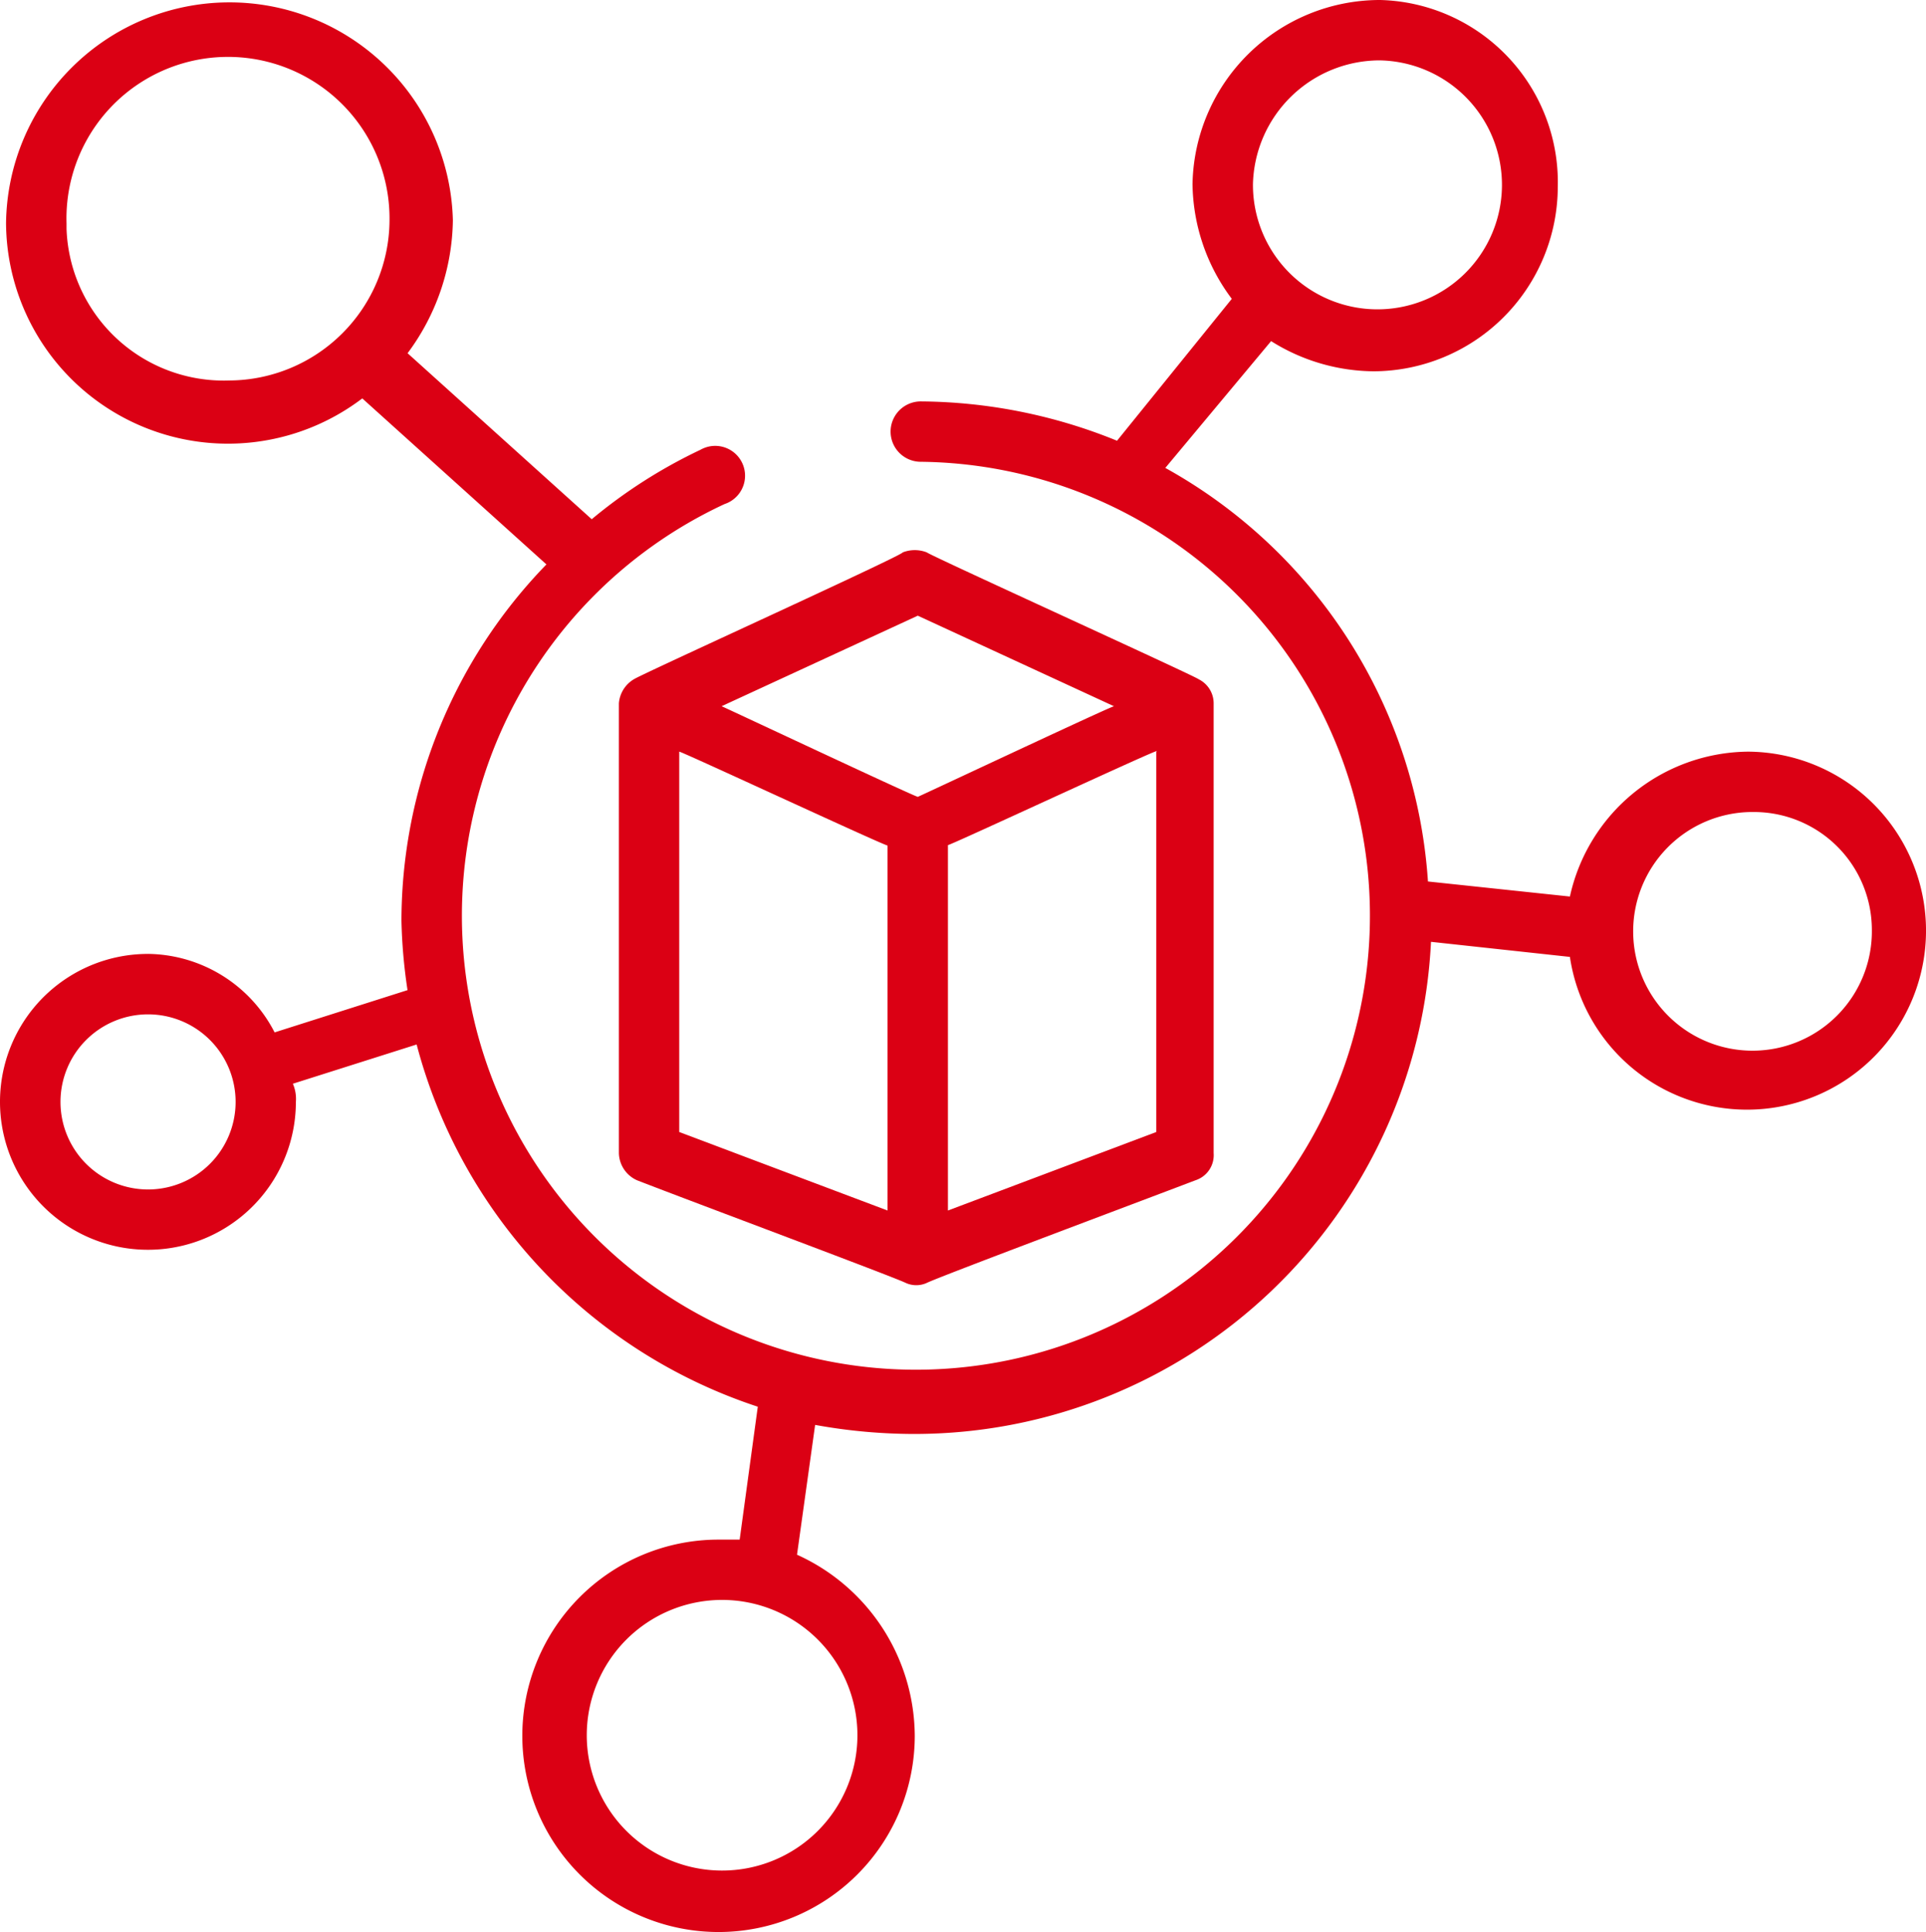
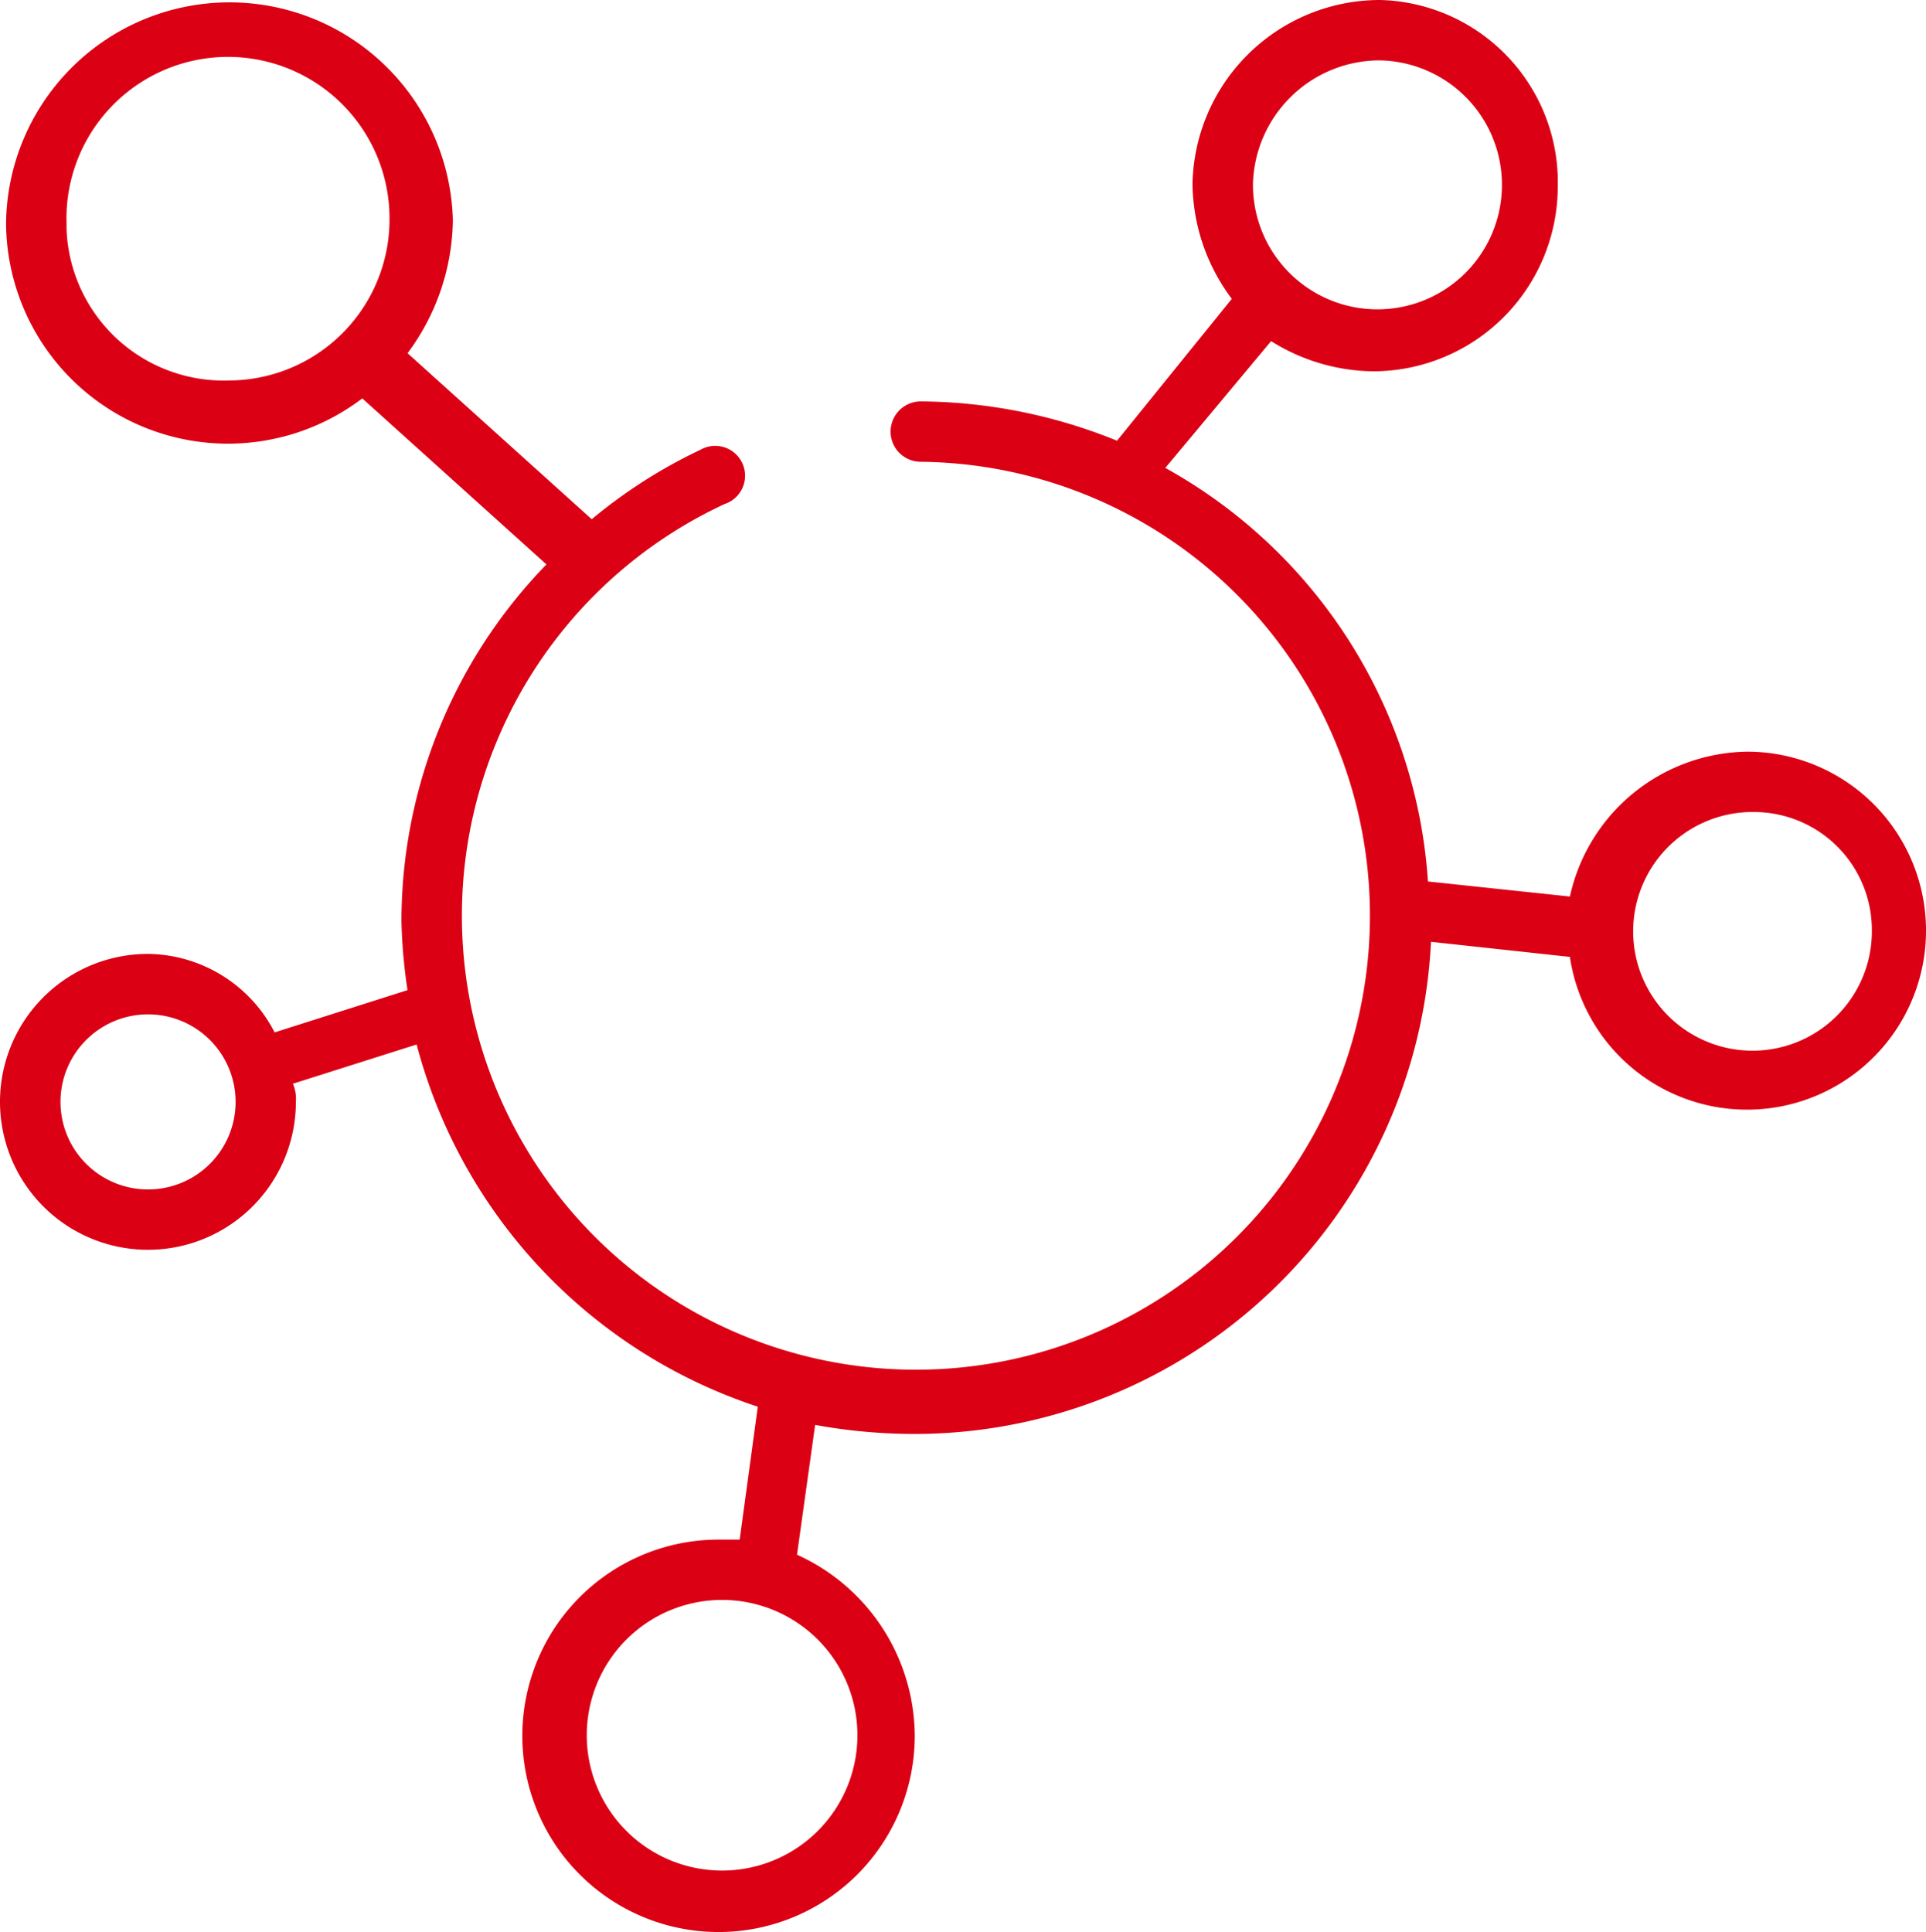
<svg xmlns="http://www.w3.org/2000/svg" width="71.005" height="71.233" viewBox="0 0 71.005 71.233">
  <g id="ikona-03" transform="translate(-1114.351 -1114)">
    <path id="Path_105" data-name="Path 105" d="M411.163,35.171a5.454,5.454,0,1,0,5.453,5.454,1.4,1.4,0,0,0-.111-.668l4.563-1.447a19.21,19.21,0,0,0,12.577,13.355l-.668,4.9h-.78A7.234,7.234,0,1,0,439.432,64a7.368,7.368,0,0,0-4.341-6.678l.668-4.786a20.483,20.483,0,0,0,3.673.334,19.073,19.073,0,0,0,19.032-18.145l5.121.556a6.6,6.6,0,1,0,6.566-7.568,6.79,6.79,0,0,0-6.566,5.342l-5.233-.555a18.863,18.863,0,0,0-9.683-15.248l3.9-4.675a7.2,7.2,0,0,0,3.784,1.113,6.816,6.816,0,0,0,6.785-6.79A6.724,6.724,0,0,0,456.594,0h-.022a6.913,6.913,0,0,0-6.9,6.789,7.18,7.18,0,0,0,1.448,4.229l-4.231,5.232a19.492,19.492,0,0,0-7.235-1.45,1.113,1.113,0,0,0,0,2.226h0a16.738,16.738,0,1,1-7.233,1.558,1.1,1.1,0,0,0-.691-2.089,1.151,1.151,0,0,0-.2.089,18.864,18.864,0,0,0-4.007,2.56l-6.789-6.121a8.381,8.381,0,0,0,1.67-4.9,8.238,8.238,0,0,0-16.473.111,8.181,8.181,0,0,0,13.133,6.455l6.789,6.121a18.9,18.9,0,0,0-5.345,13.136,19.789,19.789,0,0,0,.224,2.56l-4.9,1.558a5.317,5.317,0,0,0-4.675-2.894ZM437.318,64a4.989,4.989,0,1,1,0-.044V64M456.572,2.226A4.59,4.59,0,1,1,451.9,6.789a4.68,4.68,0,0,1,4.675-4.563m13.8,27.713a4.348,4.348,0,0,1,4.342,4.341,4.4,4.4,0,1,1-4.459-4.341h.117m-62.214-21.7a5.955,5.955,0,1,1,11.907-.218c0,.036,0,.071,0,.107a5.937,5.937,0,0,1-5.9,5.9,5.8,5.8,0,0,1-6.007-5.586c0-.067,0-.135,0-.2Zm3.005,35.616a3.228,3.228,0,1,1,3.228-3.228,3.228,3.228,0,0,1-3.228,3.228" transform="translate(708.643 1114)" fill="#db0014" />
-     <path id="Path_106" data-name="Path 106" d="M429.08,25.042a1.134,1.134,0,0,0-.556.89V42.516a1.127,1.127,0,0,0,.668,1c2,.779,9.46,3.562,9.906,3.784a.937.937,0,0,0,.779,0c.445-.223,7.568-2.894,9.906-3.784a.972.972,0,0,0,.668-1V25.932a.99.99,0,0,0-.556-.89c-.111-.111-9.906-4.563-10.017-4.675a1.221,1.221,0,0,0-.89,0c0,.111-9.794,4.563-9.906,4.675Zm1.669,2.671c.111,0,8.236,3.784,7.68,3.45V44.631l-7.68-2.894Zm17.586,14.024-7.68,2.894V31.159c.111,0,8.236-3.784,7.68-3.45ZM439.543,22.7l7.234,3.339c-.111,0-7.68,3.562-7.234,3.339-.111,0-7.68-3.562-7.234-3.339Z" transform="translate(708.643 1114)" fill="#db0014" />
  </g>
</svg>